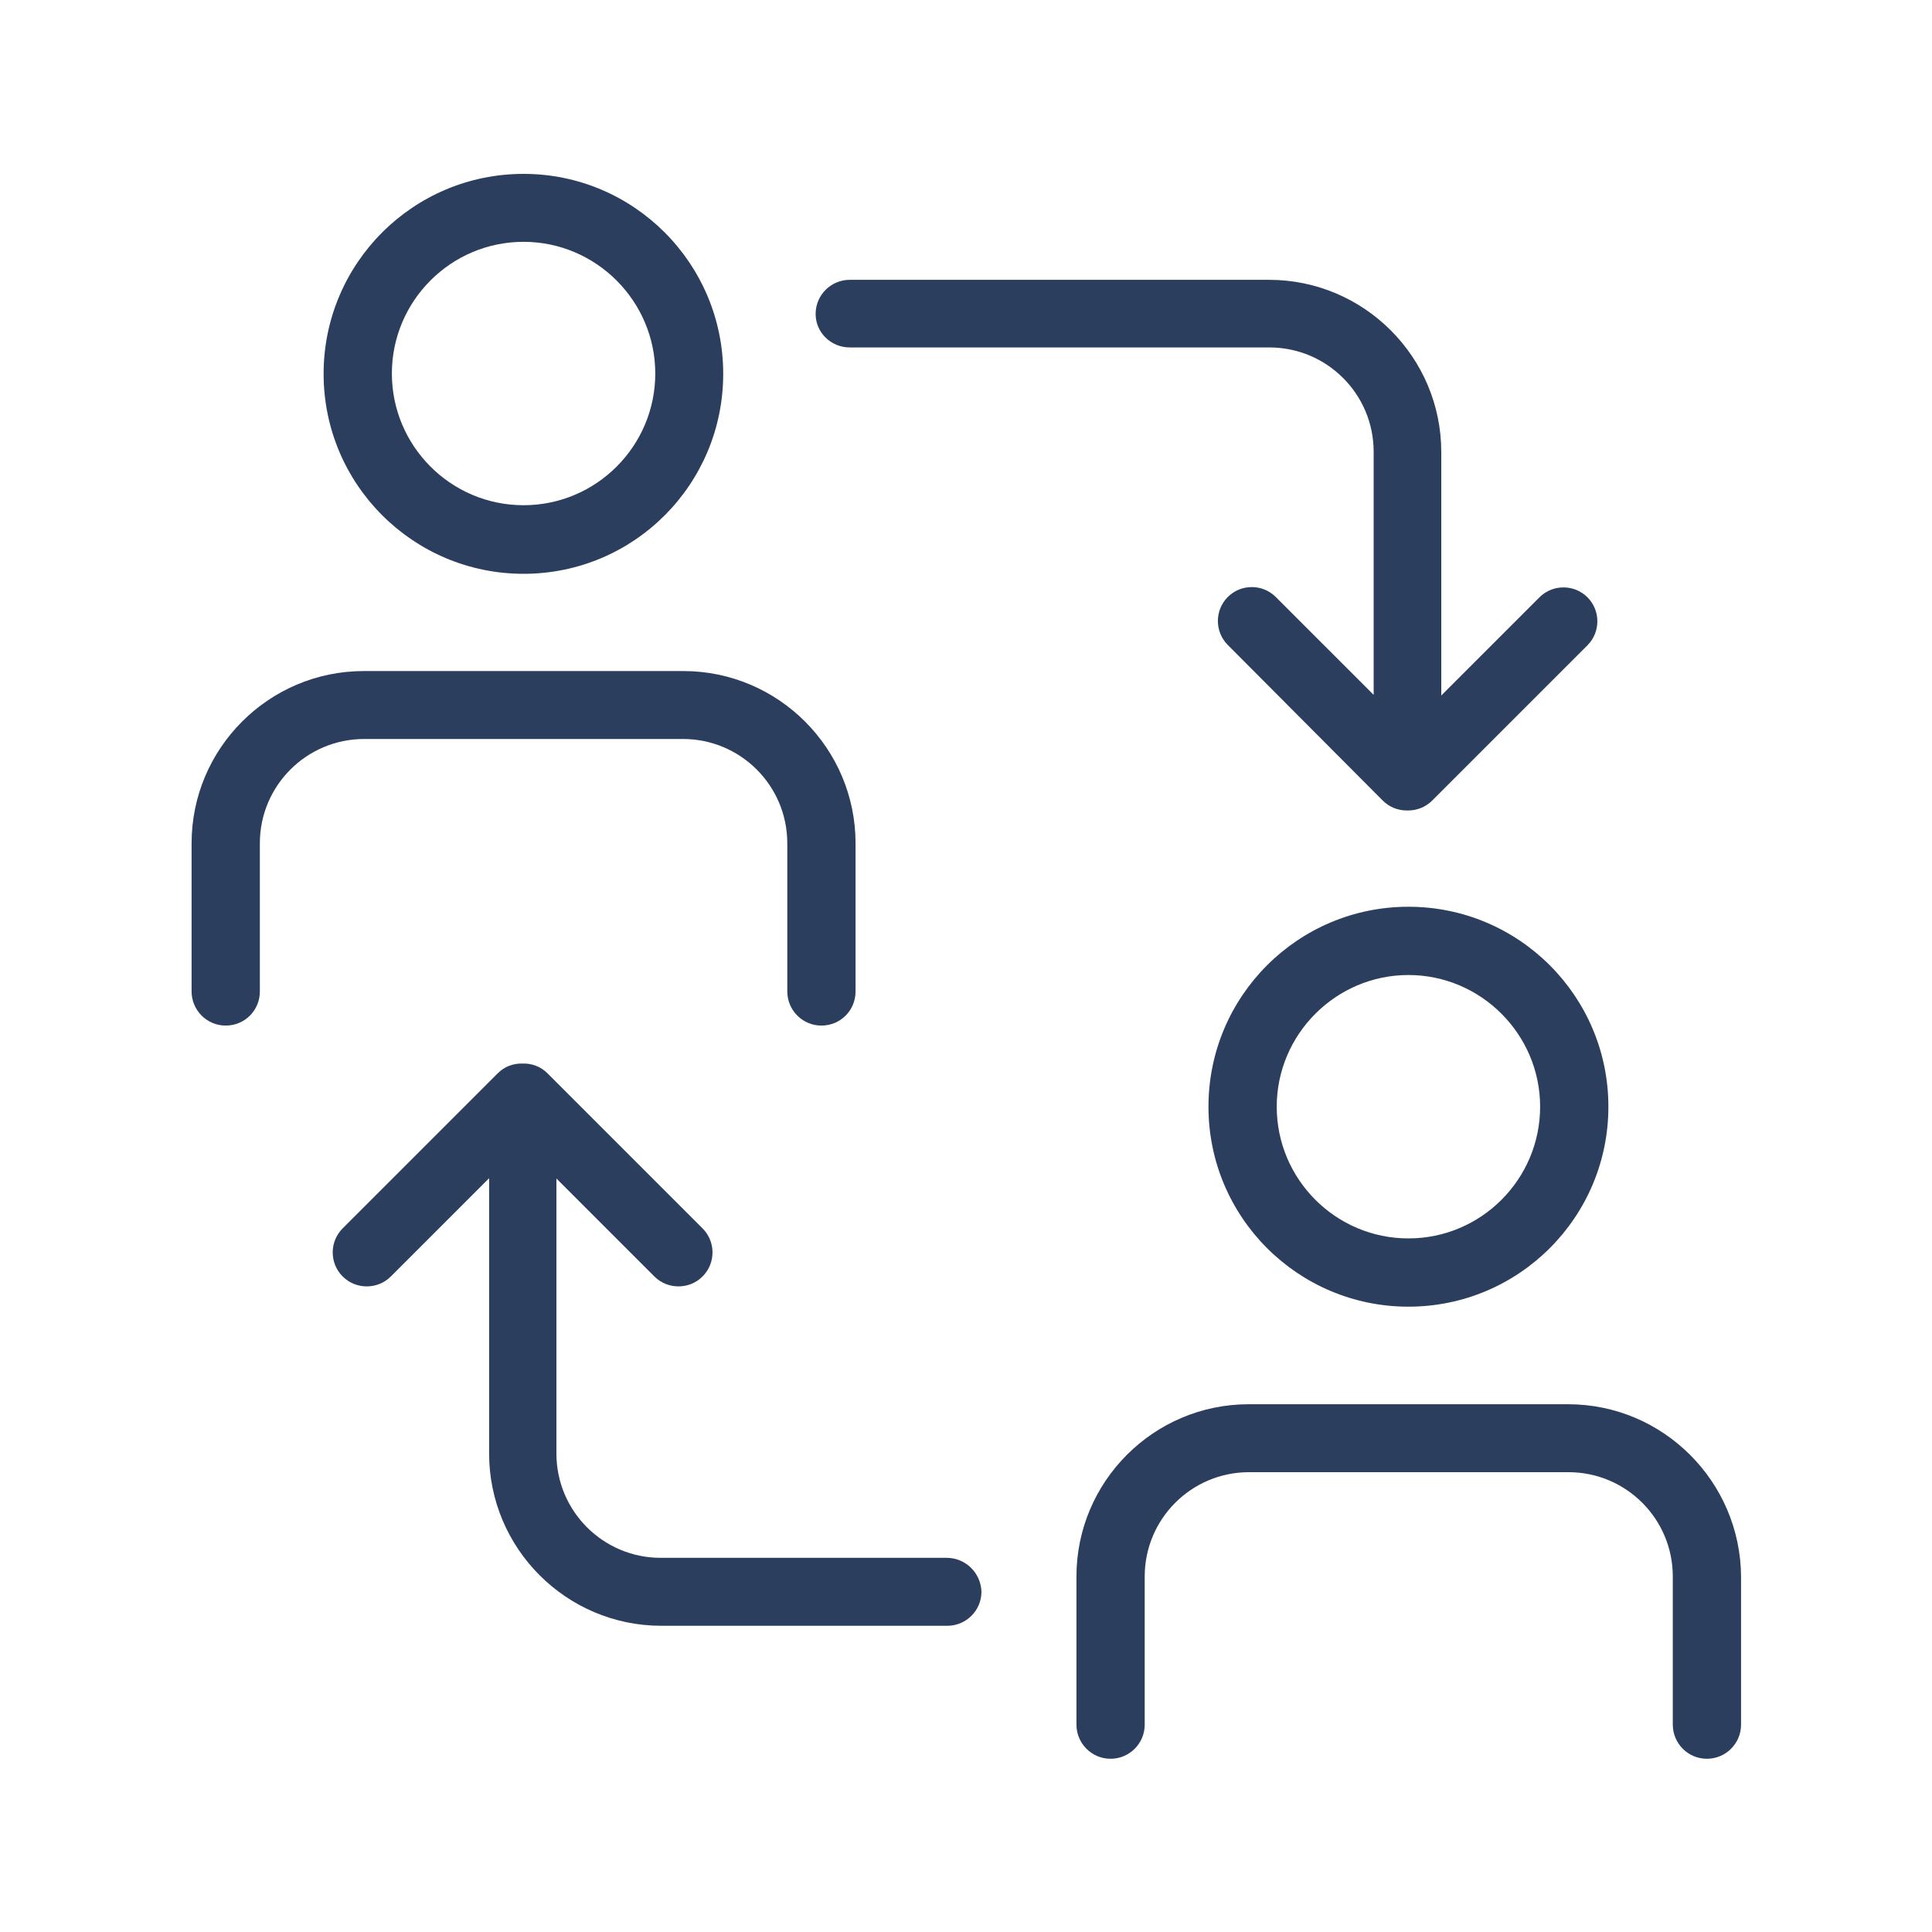
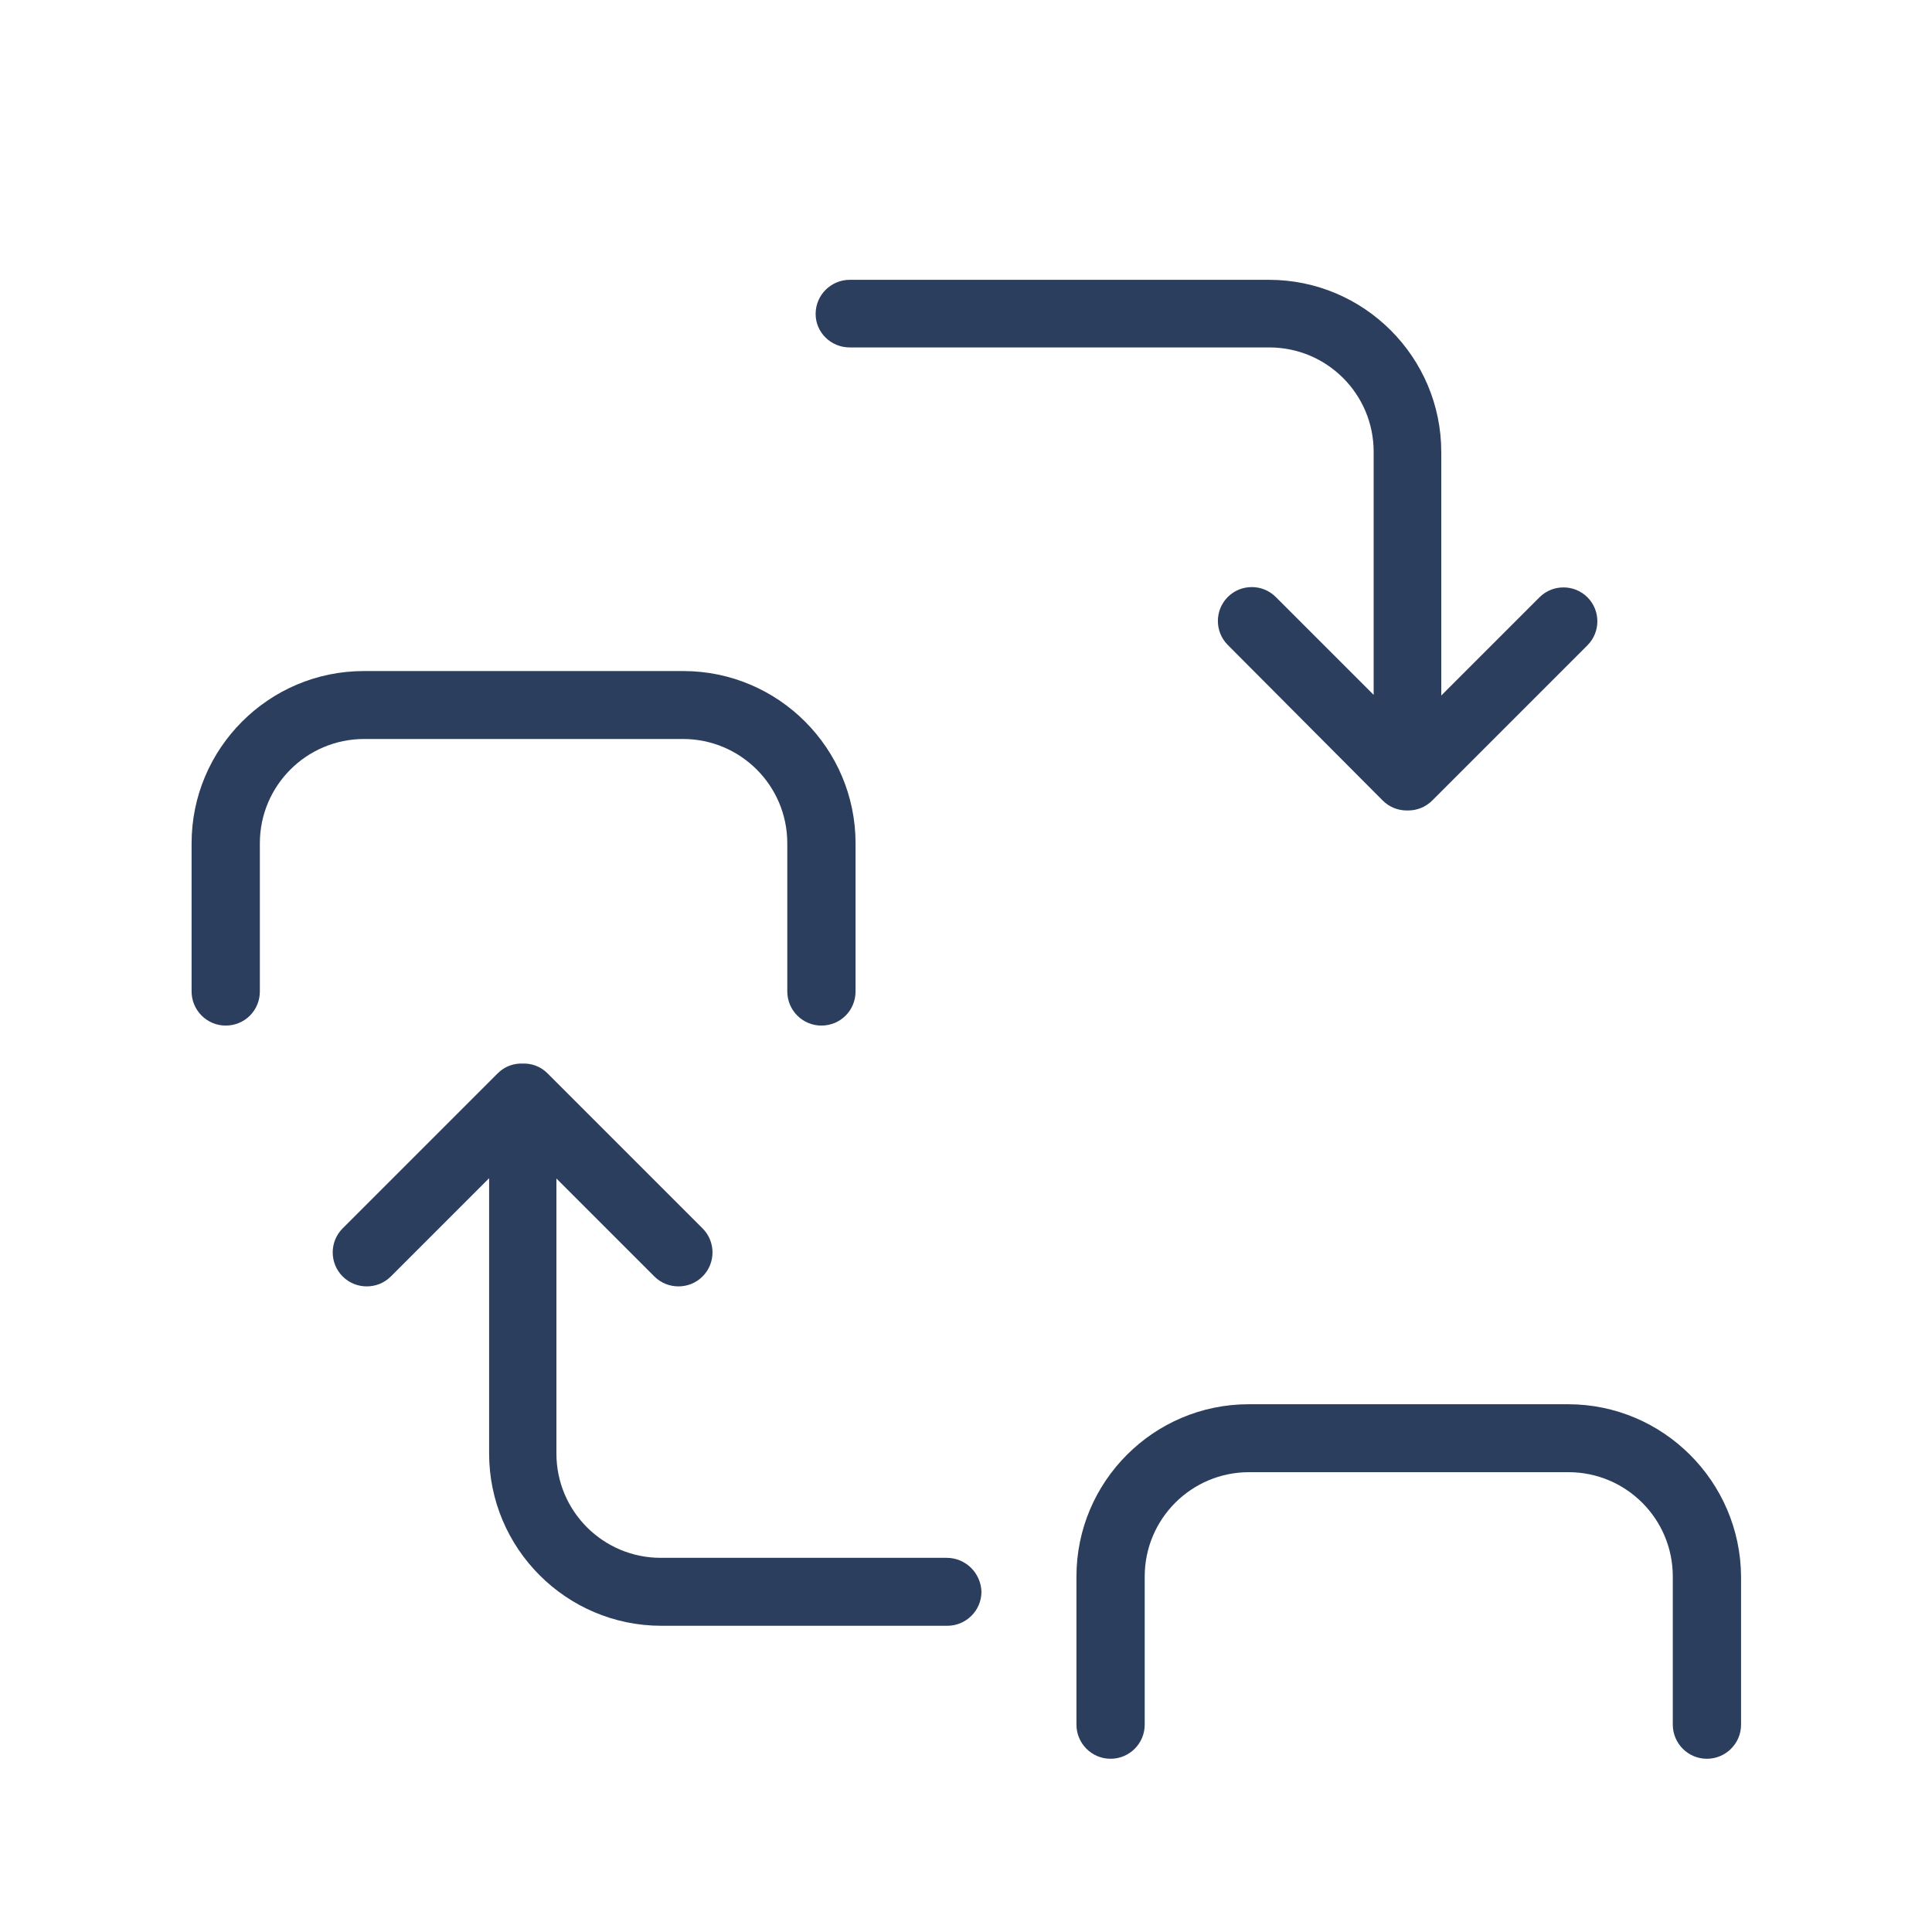
<svg xmlns="http://www.w3.org/2000/svg" version="1.1" id="Calque_1" x="0px" y="0px" viewBox="0 0 600 600" style="enable-background:new 0 0 600 600;" xml:space="preserve">
  <style type="text/css">
	.st0{fill:none;}
	.st1{fill:#2C3E5E;}
</style>
  <g id="Calque_3">
</g>
  <g id="Calque_2">
</g>
  <g>
    <rect x="0" class="st0" width="600" height="600" />
    <g>
      <g>
        <path class="st1" d="M263.9,107.9h130.3c17.9,0,32.4,14.5,32.4,32.4v75.5l-30.4-30.4c-4.1-4.1-10.8-4.1-14.9,0     c-4.1,4.1-4.1,10.8,0,14.9l48.1,48.3c2.1,2.1,4.8,3.1,7.5,3.1c0.1,0,0.2,0,0.2,0c0.1,0,0.2,0,0.2,0c2.7,0,5.4-1,7.5-3.1     l48.2-48.2c4.1-4.1,4.1-10.8,0-14.9c-4.1-4.1-10.8-4.1-14.9,0L447.6,216v-75.6c0-29.5-24-53.5-53.5-53.5H263.9     c-5.8,0-10.6,4.7-10.6,10.6C253.3,103.2,258,107.9,263.9,107.9z" />
      </g>
      <g>
-         <path class="st1" d="M162.6,178.2c34.3,0,62-27.8,62-62.1S196.8,54,162.6,54c-34.3,0-62.1,27.8-62.1,62.1     S128.3,178.2,162.6,178.2z M162.6,75.1c22.5,0,40.9,18.4,40.9,40.9s-18.3,40.9-40.9,40.9s-40.9-18.4-40.9-40.9     S140,75.1,162.6,75.1z" />
-       </g>
+         </g>
      <g>
        <path class="st1" d="M212.1,229.5c17.9,0,32.4,14.5,32.4,32.4v46c0,5.8,4.7,10.6,10.6,10.6s10.6-4.7,10.6-10.6v-46     c0-29.5-24-53.5-53.5-53.5H113c-29.5,0-53.5,24-53.5,53.5v46c0,5.8,4.7,10.6,10.6,10.6s10.6-4.7,10.6-10.6v-46     c0-17.9,14.5-32.4,32.4-32.4H212.1z" />
      </g>
      <g>
        <path class="st1" d="M294,483.8h-88.8c-17.9,0-32.4-14.5-32.4-32.4V366l30.4,30.4c2.1,2.1,4.8,3.1,7.5,3.1s5.4-1,7.5-3.1     c4.1-4.1,4.1-10.8,0-14.9L170,333.3c-2.1-2.1-4.9-3.1-7.7-3c-2.8-0.1-5.6,0.9-7.7,3l-48.2,48.2c-4.1,4.1-4.1,10.8,0,14.9     c2.1,2.1,4.8,3.1,7.5,3.1s5.4-1,7.5-3.1l30.5-30.5v85.5c0,29.5,24,53.5,53.5,53.5h88.8c5.8,0,10.6-4.7,10.6-10.6     C304.6,488.5,299.9,483.8,294,483.8z" />
      </g>
      <g>
-         <path class="st1" d="M437.4,281.6c-34.3,0-62.1,27.8-62.1,62.1c0,34.3,27.8,62.1,62.1,62.1s62.1-27.8,62.1-62.1     C499.5,309.4,471.7,281.6,437.4,281.6z M437.4,384.6c-22.6,0-40.9-18.4-40.9-40.9s18.4-40.9,40.9-40.9s40.9,18.4,40.9,40.9     S460,384.6,437.4,384.6z" />
-       </g>
+         </g>
      <g>
        <path class="st1" d="M487,436.1h-99.2c-29.5,0-53.5,24-53.5,53.5v46c0,5.8,4.7,10.6,10.6,10.6c5.8,0,10.6-4.7,10.6-10.6v-46     c0-17.9,14.5-32.4,32.4-32.4h99.2c17.9,0,32.4,14.5,32.4,32.4v46c0,5.8,4.7,10.6,10.6,10.6c5.8,0,10.6-4.7,10.6-10.6v-46     C540.5,460.1,516.5,436.1,487,436.1z" />
      </g>
    </g>
  </g>
</svg>